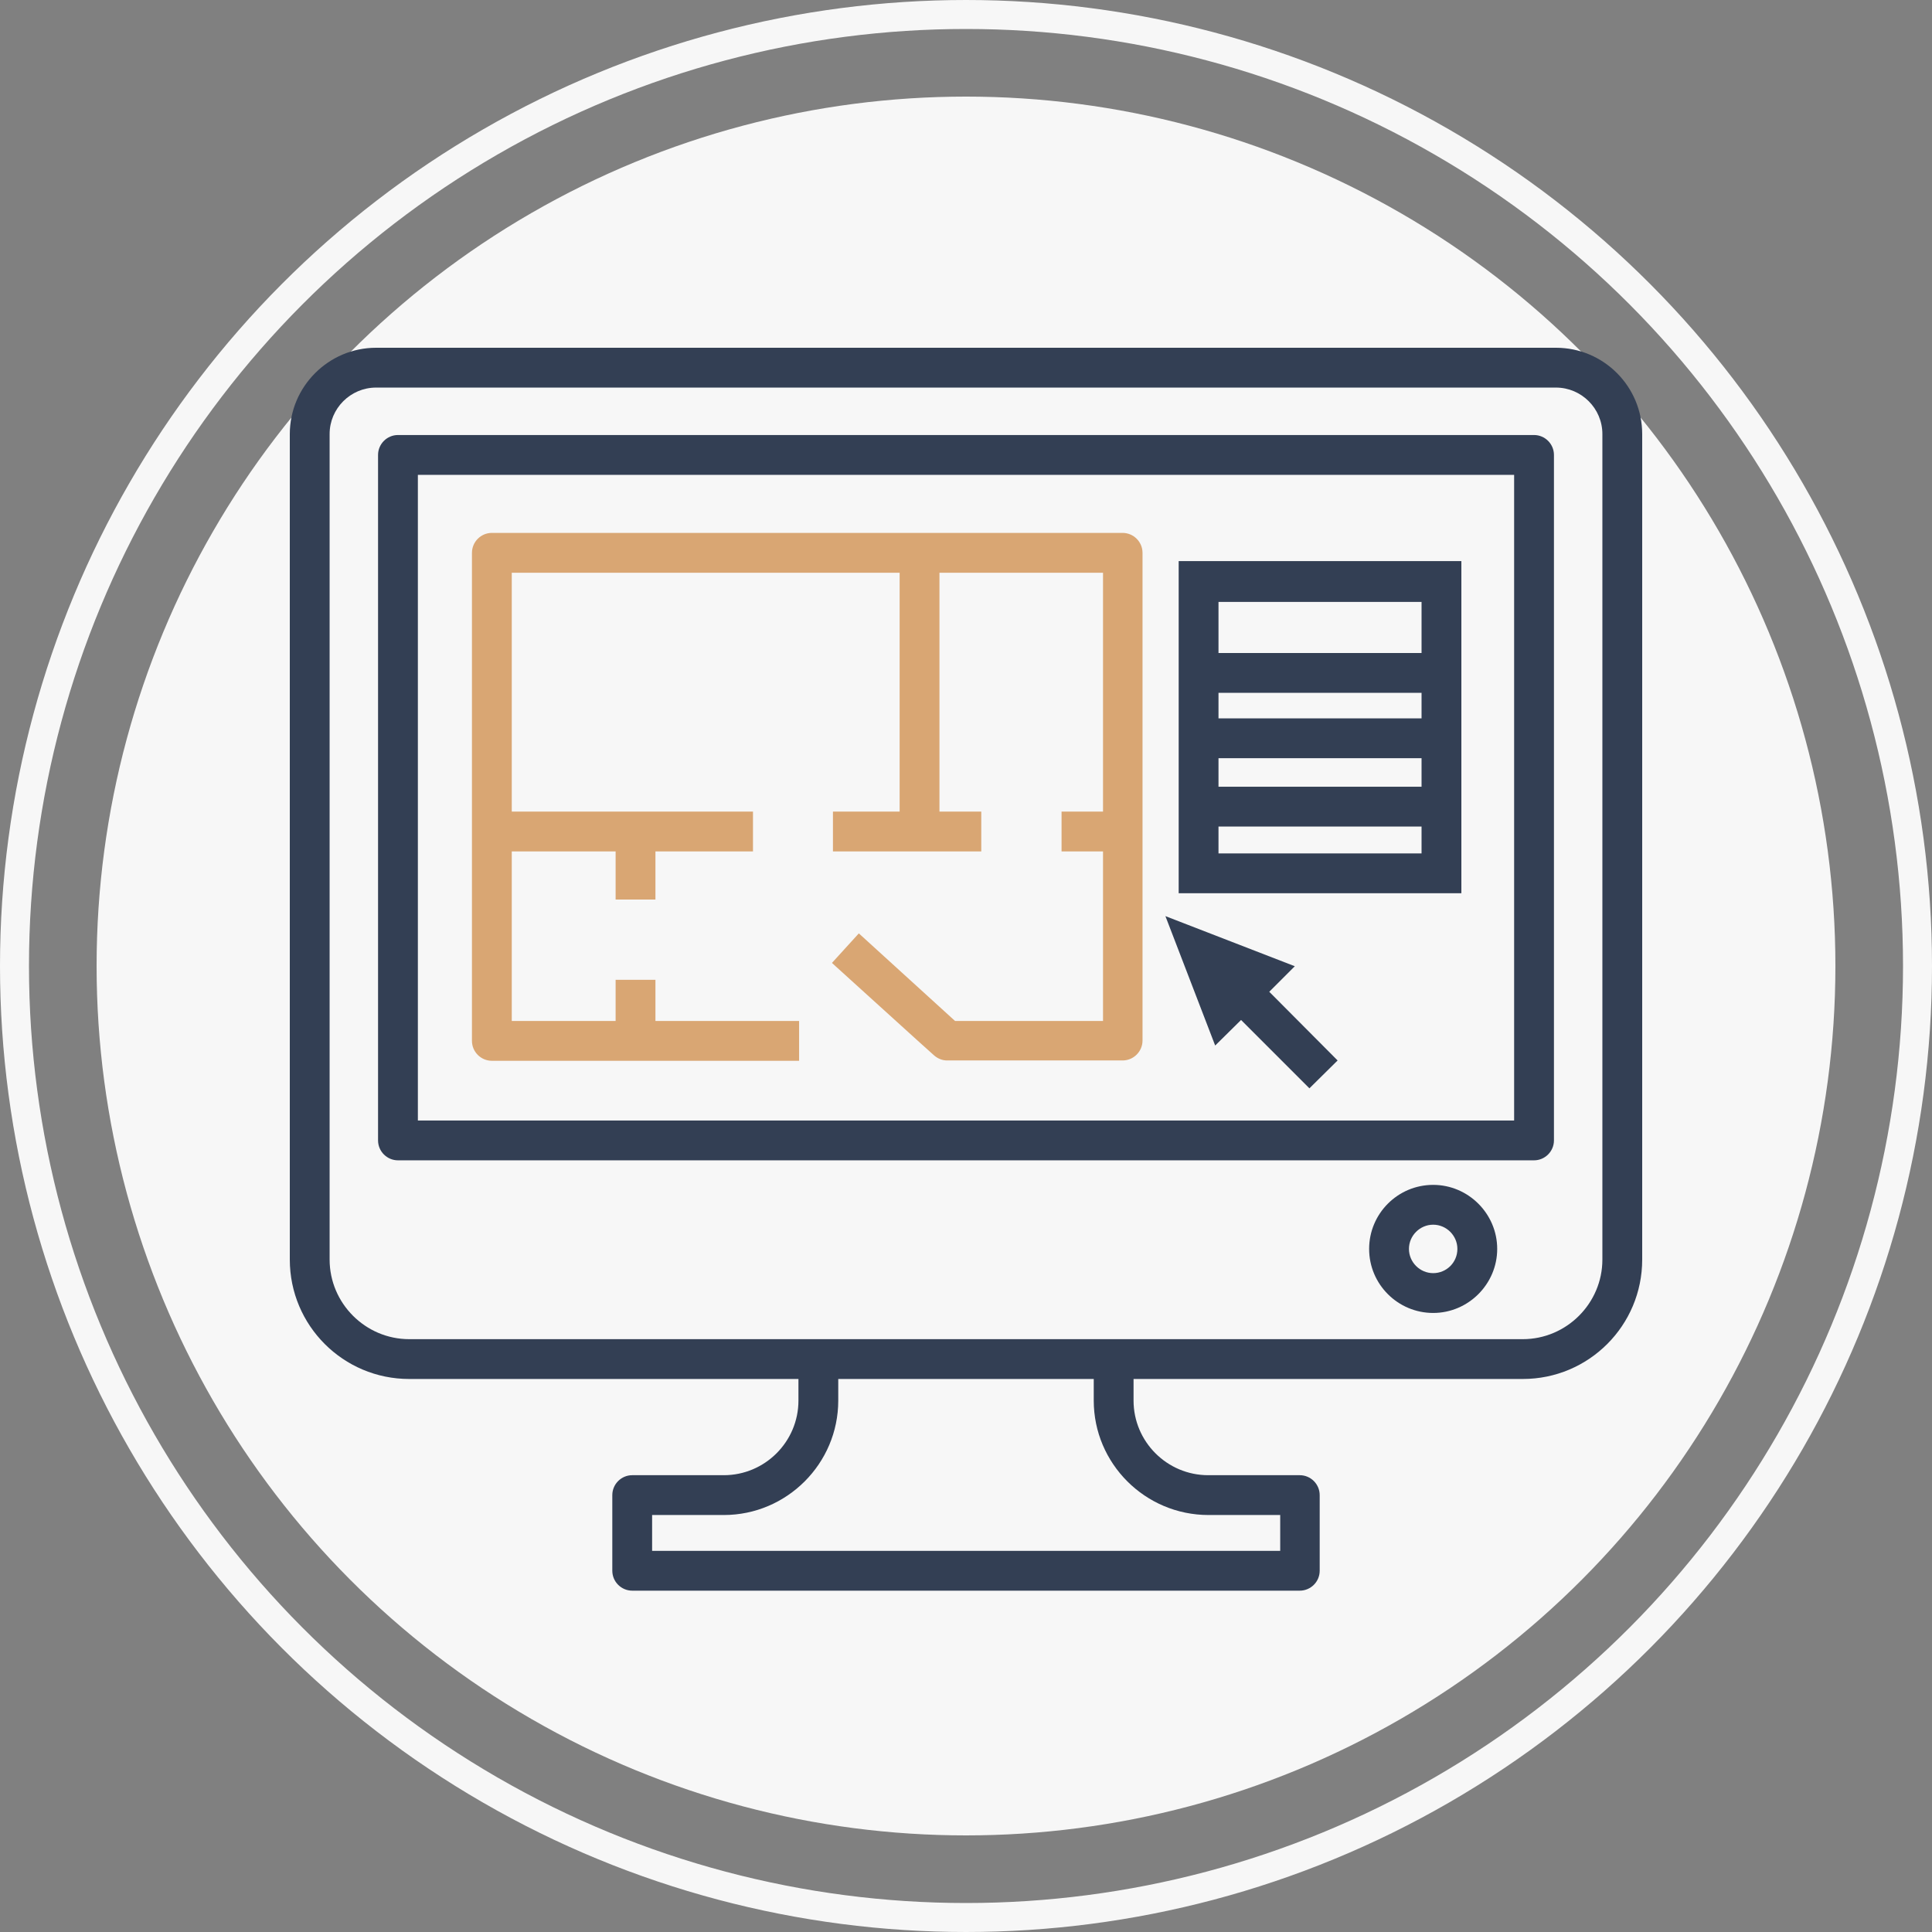
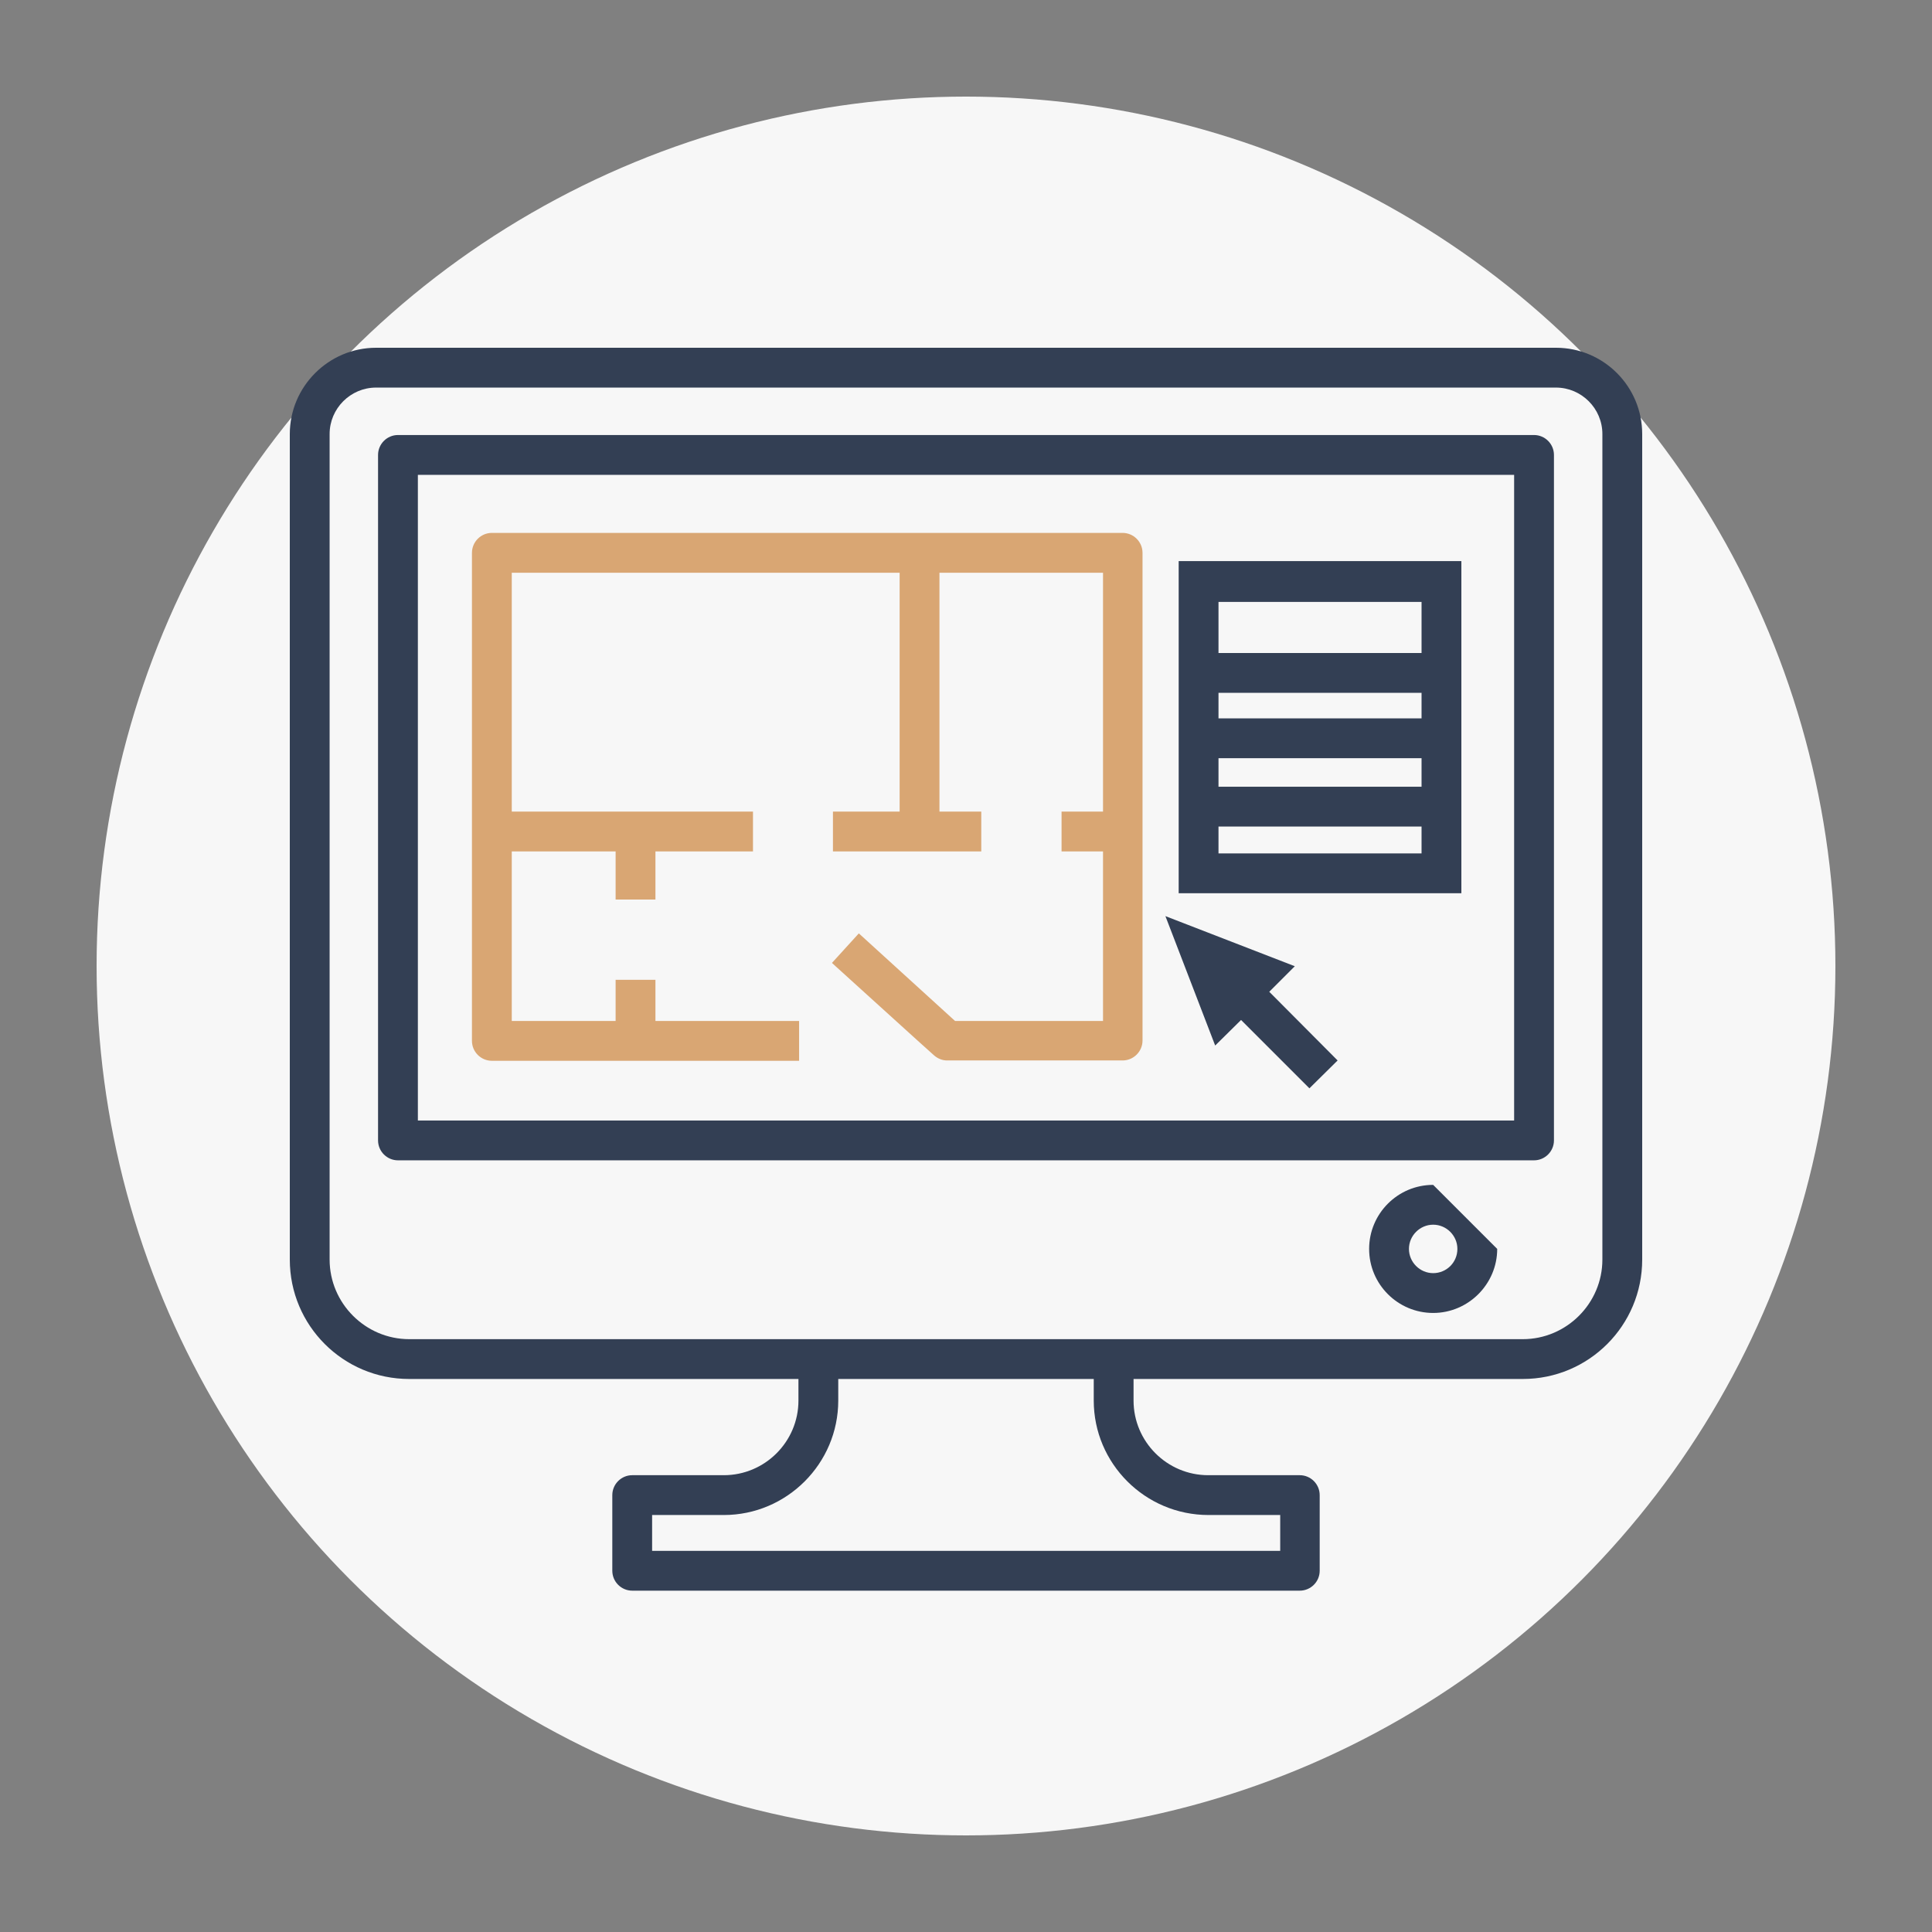
<svg xmlns="http://www.w3.org/2000/svg" width="200" height="200" viewBox="0 0 200 200" fill="none">
  <rect x="0" y="0" width="200" height="200" fill="#808080" stroke="none" />
-   <circle cx="100" cy="100" r="98.5" stroke="#F7F7F7" stroke-width="3" />
  <circle cx="100" cy="100" r="90" fill="#F7F7F7" />
  <path d="M161.07 36H38.93C34.019 36 30 40.019 30 44.93V130.387C30 137.222 35.53 142.752 42.365 142.752H82.655V144.984C82.655 149.243 79.186 152.712 74.926 152.712H65.447C64.313 152.712 63.386 153.64 63.386 154.773V162.605C63.386 163.738 64.313 164.665 65.447 164.665H134.553C135.687 164.665 136.614 163.738 136.614 162.605V154.773C136.614 153.64 135.687 152.712 134.553 152.712H125.074C120.815 152.712 117.345 149.243 117.345 144.984V142.752H157.635C164.47 142.752 170 137.222 170 130.387V44.93C170 40.019 166.016 36 161.07 36ZM117.345 138.63H113.224H86.776H82.655H42.365C37.831 138.63 34.122 134.921 34.122 130.387V44.93C34.122 42.286 36.286 40.122 38.93 40.122H161.07C163.714 40.122 165.878 42.286 165.878 44.93V130.387C165.878 134.921 162.169 138.63 157.635 138.63H117.345ZM125.108 156.834H132.527V160.544H67.507V156.834H74.926C81.452 156.834 86.776 151.51 86.776 144.984V142.752H113.224V144.984C113.224 151.51 118.548 156.834 125.108 156.834Z" fill="#333F54" />
  <path d="M158.803 45.033H41.197C40.064 45.033 39.136 45.961 39.136 47.094V118.056C39.136 119.189 40.064 120.117 41.197 120.117H158.803C159.936 120.117 160.864 119.189 160.864 118.056V47.094C160.864 45.961 159.936 45.033 158.803 45.033ZM156.742 115.995H43.258V49.155H156.742V115.995Z" fill="#333F54" />
-   <path d="M148.361 122.658C144.686 122.658 141.732 125.647 141.732 129.287C141.732 132.963 144.72 135.917 148.361 135.917C152.002 135.917 154.99 132.928 154.99 129.287C154.99 125.647 152.002 122.658 148.361 122.658ZM148.361 131.795C146.987 131.795 145.854 130.661 145.854 129.287C145.854 127.914 146.987 126.78 148.361 126.78C149.735 126.78 150.868 127.914 150.868 129.287C150.868 130.696 149.735 131.795 148.361 131.795Z" fill="#333F54" />
+   <path d="M148.361 122.658C144.686 122.658 141.732 125.647 141.732 129.287C141.732 132.963 144.72 135.917 148.361 135.917C152.002 135.917 154.99 132.928 154.99 129.287ZM148.361 131.795C146.987 131.795 145.854 130.661 145.854 129.287C145.854 127.914 146.987 126.78 148.361 126.78C149.735 126.78 150.868 127.914 150.868 129.287C150.868 130.696 149.735 131.795 148.361 131.795Z" fill="#333F54" />
  <path d="M128.474 105.588L135.55 112.663L138.469 109.778L131.394 102.668L134.038 100.024L120.643 94.837L125.795 108.233L128.474 105.588Z" fill="#333F54" />
  <path d="M151.281 71.721V58.188V58.085H122.017V58.188V71.721V92.467H151.281V71.721ZM147.159 62.31V67.6H126.138V62.31H147.159ZM126.138 85.563H147.159V88.346H126.138V85.563ZM147.159 81.442H126.138V78.488H147.159V81.442ZM147.159 74.366H126.138V71.721H147.159V74.366Z" fill="#333F54" />
  <path d="M50.917 109.812H82.723V107.752V105.691H67.851V101.432H65.79H63.729V105.691H52.978V88.139H63.729V93.12H65.79H67.851V88.139H77.949V84.018H52.978V59.288H93.13V84.018H86.227V88.139H101.58V84.018H97.252V59.288H114.185V84.018H109.892V88.139H114.185V105.691H98.867L88.906 96.623L86.124 99.68L86.536 100.058L94.985 107.717L96.668 109.229C97.046 109.572 97.527 109.778 98.042 109.778H116.212C117.345 109.778 118.273 108.851 118.273 107.717V57.227C118.273 56.093 117.345 55.166 116.212 55.166H50.917C49.784 55.166 48.857 56.093 48.857 57.227V107.752C48.857 108.885 49.784 109.812 50.917 109.812Z" fill="#D9A673" />
</svg>